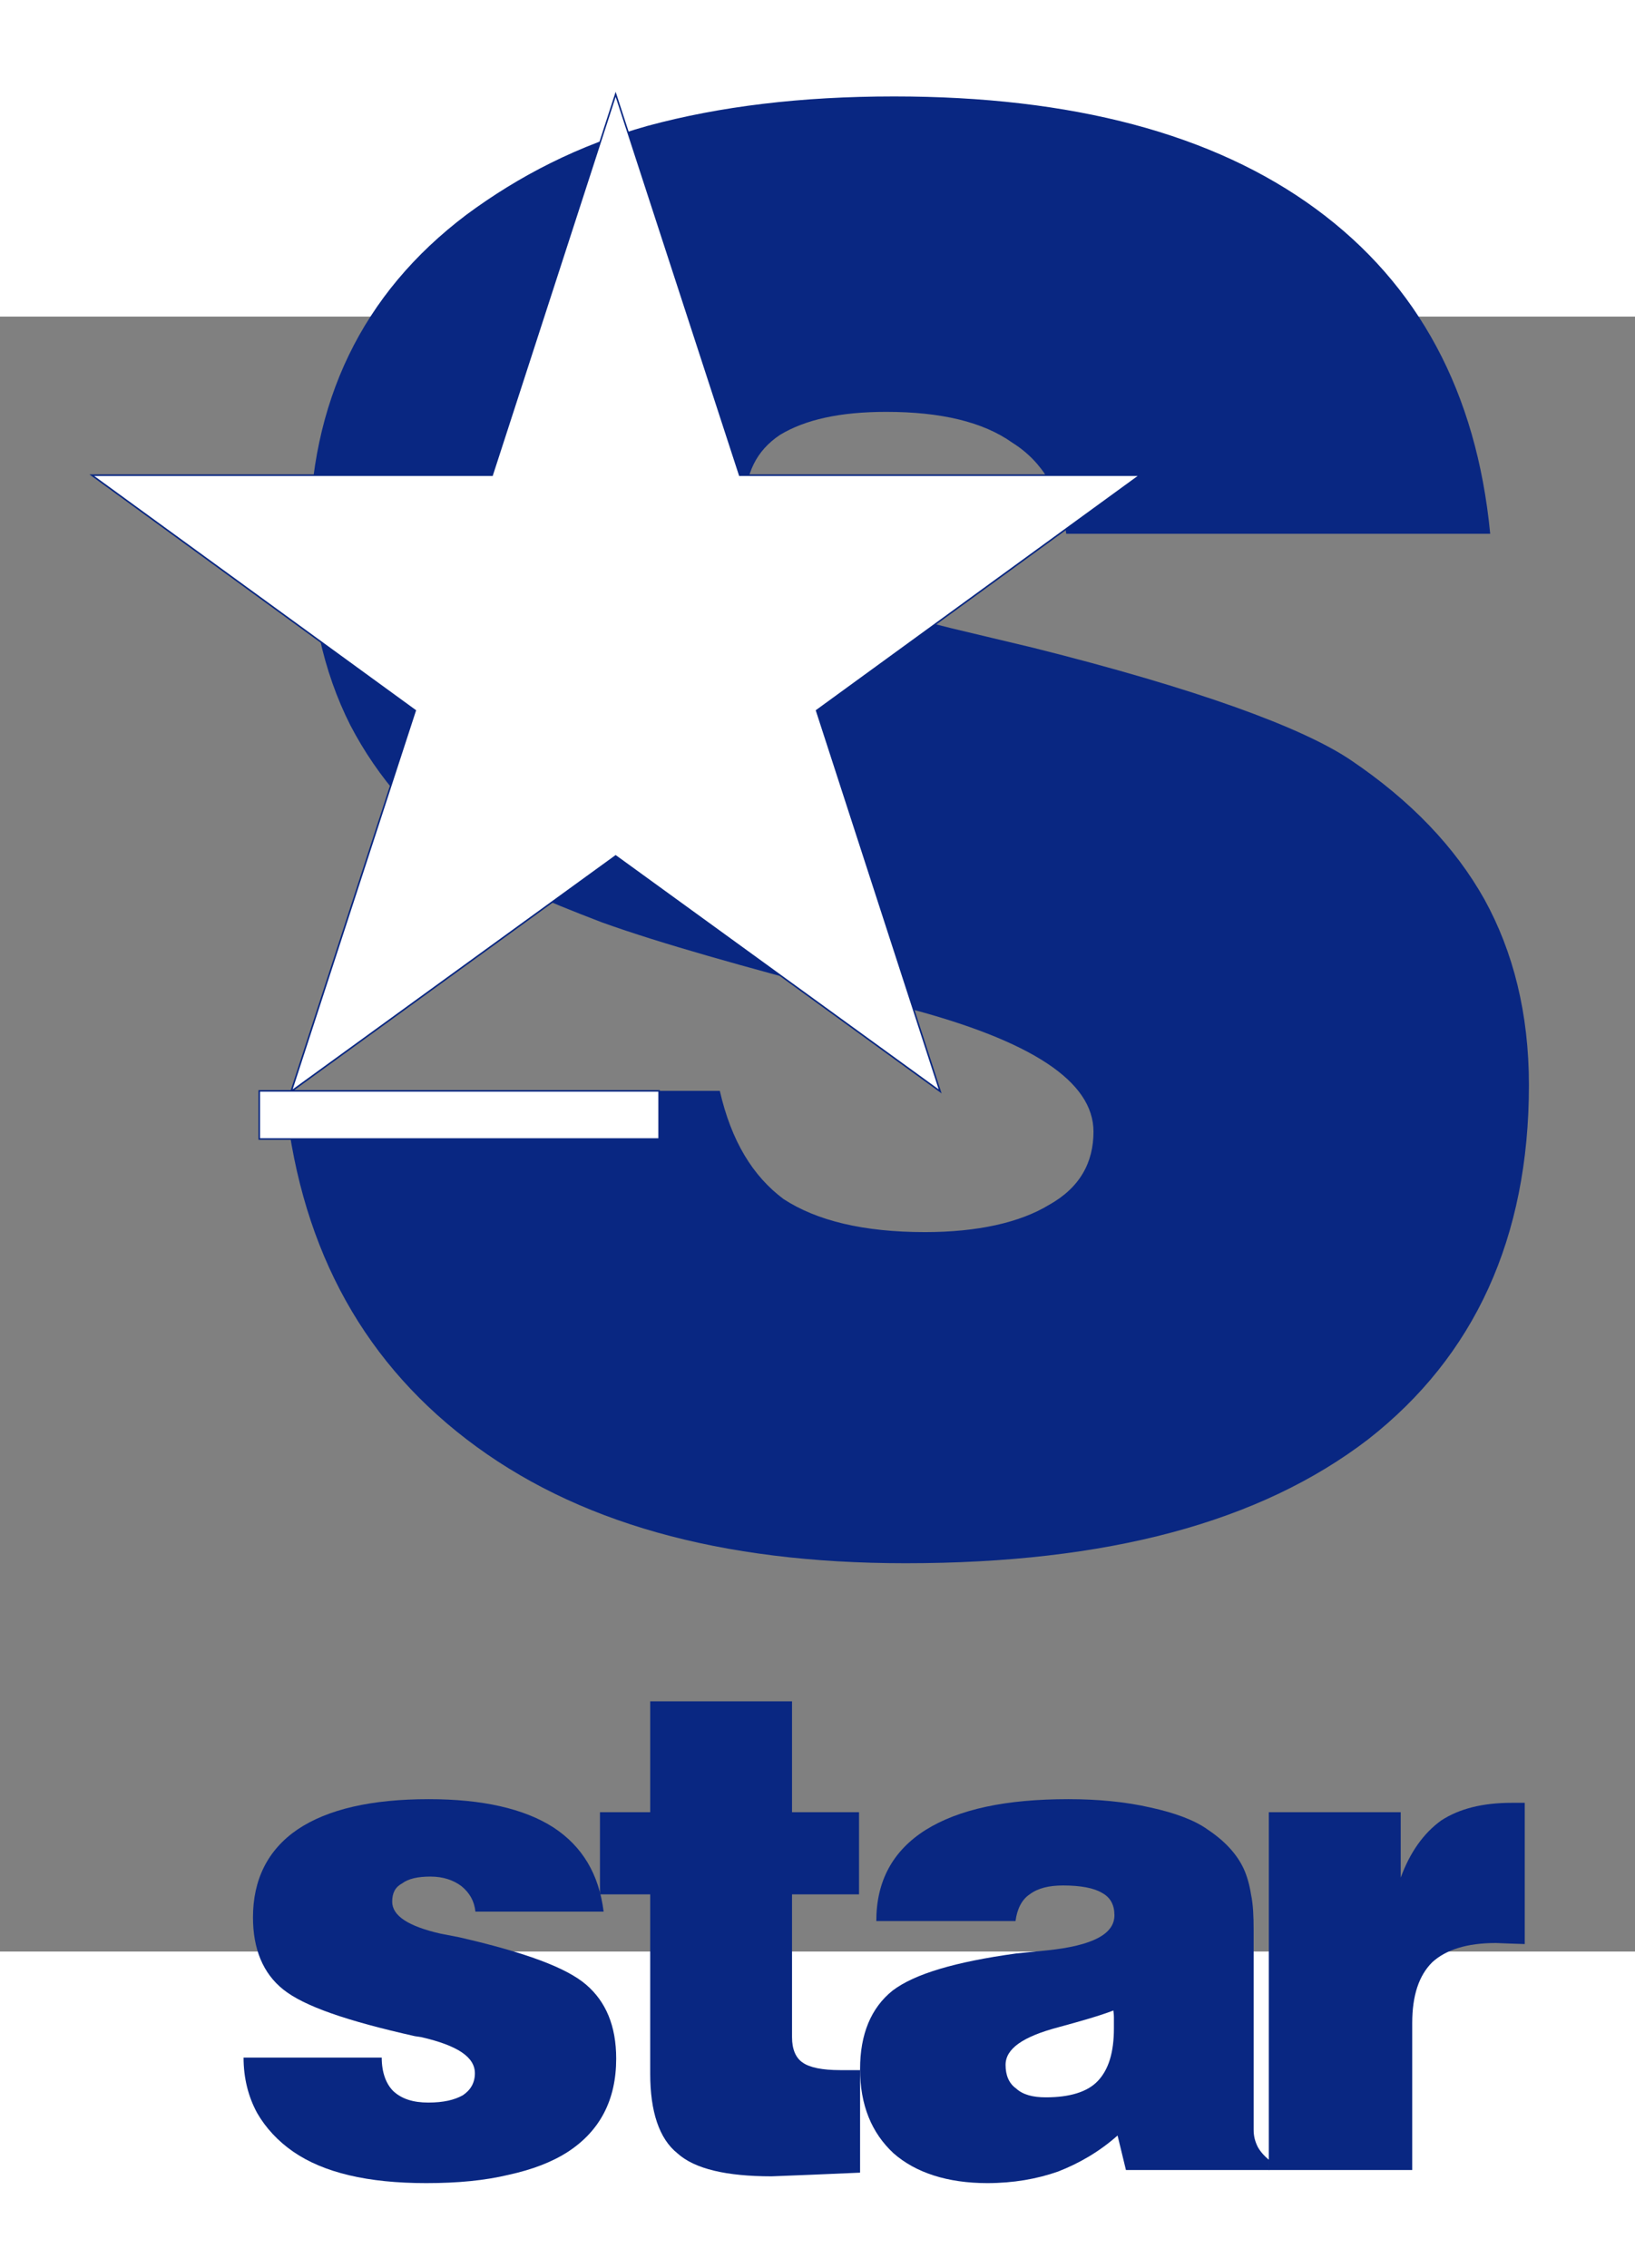
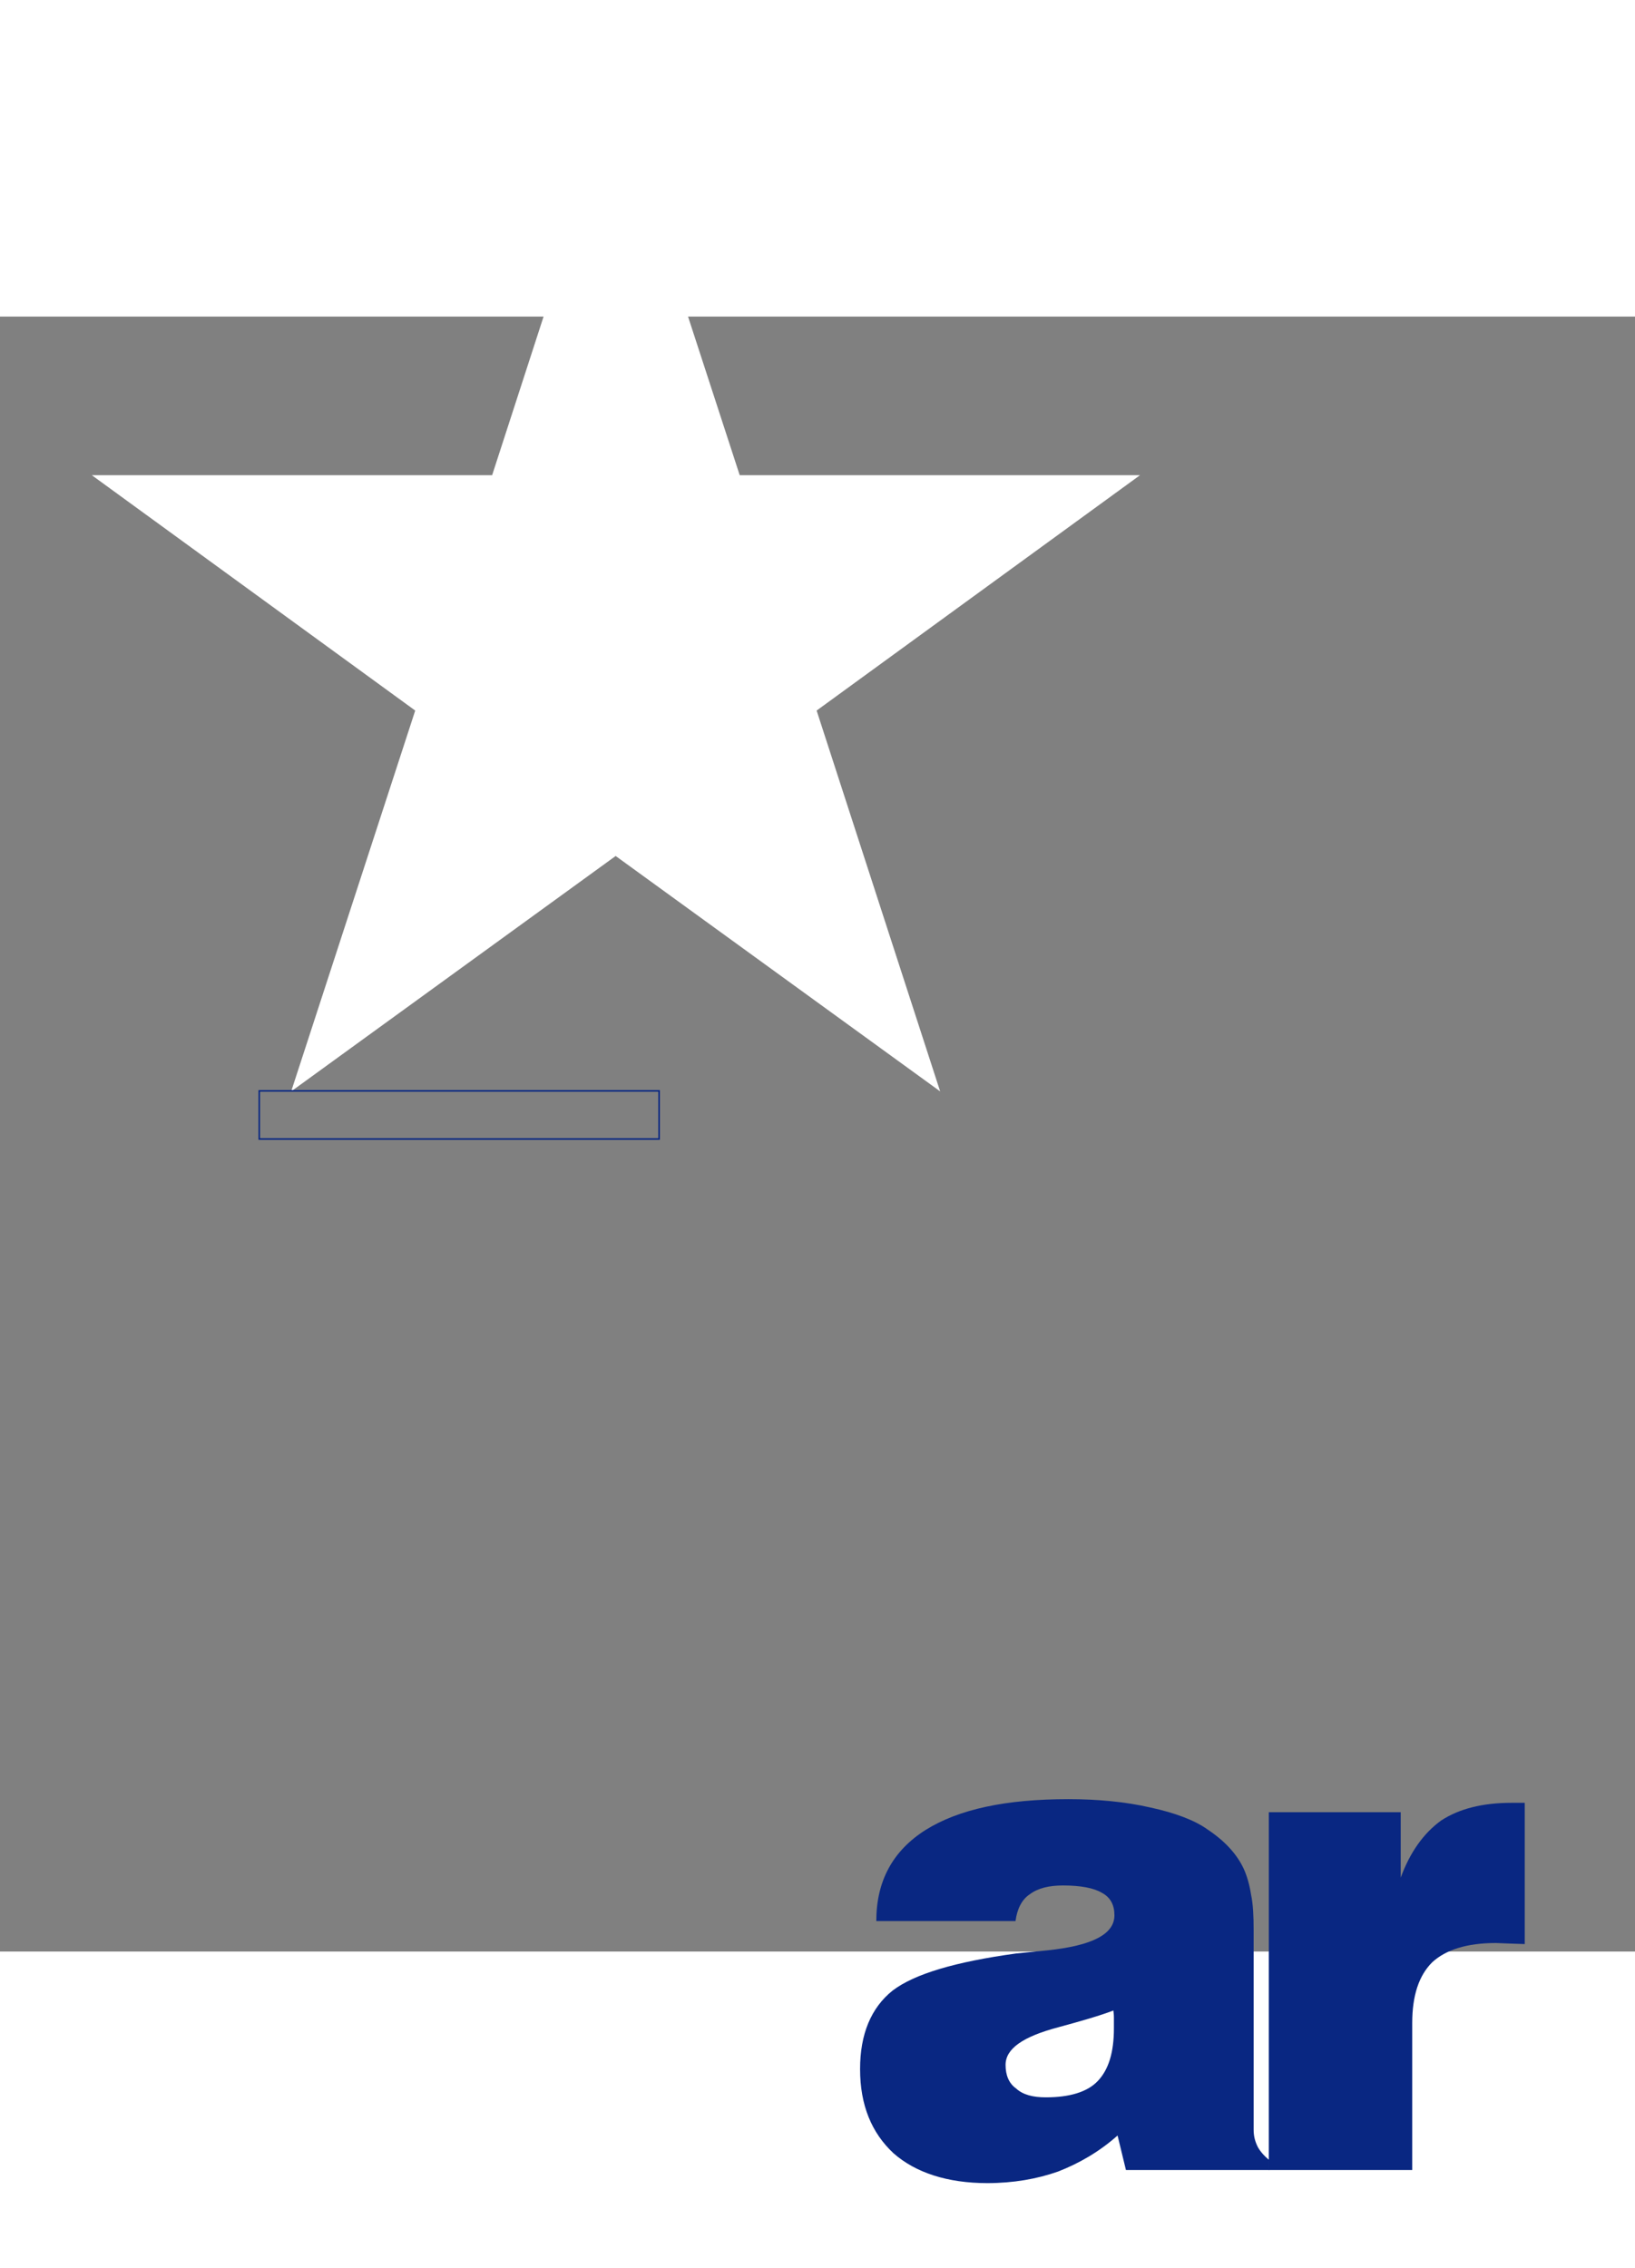
<svg xmlns="http://www.w3.org/2000/svg" version="1.0" width="173" height="240" viewBox="0 0 193 193" id="svg2">
  <rect x="0" y="0" width="193" height="193" fill="#808080" stroke="none" />
  <defs id="defs45" />
  <g transform="matrix(1.403,0,0,1.403,-36.637,-38.511)" id="g2422">
    <g transform="translate(46.605,152.19)" id="g8" style="fill:#092782;fill-rule:evenodd;stroke:none;stroke-width:1;stroke-linecap:butt;stroke-linejoin:miter;stroke-dasharray:none">
-       <path d="M 0,21.744 C 0,21.744 11.625,21.744 11.625,21.744 C 11.625,22.975 11.977,23.944 12.594,24.56 C 13.299,25.22 14.267,25.529 15.544,25.529 C 16.821,25.529 17.746,25.308 18.45,24.913 C 19.111,24.472 19.463,23.856 19.463,23.064 C 19.463,21.7 18.01,20.731 14.972,20.027 C 14.972,20.027 14.399,19.939 14.399,19.939 C 8.719,18.663 5.108,17.43 3.347,16.021 C 1.629,14.657 0.793,12.588 0.793,9.948 C 0.793,6.779 2.026,4.27 4.536,2.553 C 7.09,0.836 10.788,0 15.588,0 C 20.079,0 23.602,0.792 26.068,2.377 C 28.49,3.961 29.899,6.294 30.295,9.463 C 30.295,9.463 19.507,9.463 19.507,9.463 C 19.419,8.583 19.023,7.878 18.318,7.307 C 17.658,6.823 16.821,6.514 15.721,6.514 C 14.663,6.514 13.871,6.691 13.343,7.086 C 12.771,7.395 12.506,7.878 12.506,8.627 C 12.506,9.815 13.871,10.696 16.557,11.312 C 16.557,11.312 18.142,11.62 18.142,11.62 C 23.69,12.896 27.169,14.172 28.842,15.625 C 30.472,17.034 31.352,19.058 31.352,21.831 C 31.352,25.308 29.987,27.905 27.301,29.665 C 25.936,30.546 24.307,31.163 22.325,31.602 C 20.3,32.086 18.054,32.306 15.368,32.306 C 10.437,32.306 6.737,31.426 4.184,29.665 C 2.906,28.786 1.85,27.641 1.145,26.409 C 0.397,25.044 0,23.459 0,21.744 z" id="path10" />
-     </g>
+       </g>
    <g transform="translate(76.592,143.96)" id="g12" style="fill:#092782;fill-rule:evenodd;stroke:none;stroke-width:1;stroke-linecap:butt;stroke-linejoin:miter;stroke-dasharray:none">
-       <path d="M 16.16,28.257 C 16.16,29.269 16.469,30.018 17.085,30.413 C 17.657,30.81 18.714,31.029 20.211,31.029 C 20.211,31.029 21.224,31.029 21.224,31.029 C 21.488,31.029 21.708,31.029 21.885,31.029 C 21.885,31.029 21.885,39.656 21.885,39.656 C 21.885,39.656 17.789,39.832 17.789,39.832 C 17.789,39.832 14.443,39.964 14.443,39.964 C 10.656,39.964 7.97,39.349 6.517,38.028 C 4.976,36.796 4.228,34.507 4.228,31.338 C 4.228,31.338 4.228,16.241 4.228,16.241 C 4.228,16.241 0,16.241 0,16.241 C 0,16.241 0,9.33 0,9.33 C 0,9.33 4.228,9.33 4.228,9.33 C 4.228,9.33 4.228,0 4.228,0 C 4.228,0 16.16,0 16.16,0 C 16.16,0 16.16,9.33 16.16,9.33 C 16.16,9.33 21.797,9.33 21.797,9.33 C 21.797,9.33 21.797,16.241 21.797,16.241 C 21.797,16.241 16.16,16.241 16.16,16.241 C 16.16,16.241 16.16,28.257 16.16,28.257 z" id="path14" />
-     </g>
+       </g>
    <g transform="translate(98.477,152.19)" id="g16" style="fill:#092782;fill-rule:evenodd;stroke:none;stroke-width:1;stroke-linecap:butt;stroke-linejoin:miter;stroke-dasharray:none">
      <path d="M 21.311,17.782 C 20.167,18.222 18.626,18.663 16.688,19.19 C 13.694,19.983 12.241,20.995 12.241,22.36 C 12.241,23.196 12.504,23.9 13.122,24.34 C 13.694,24.869 14.531,25.088 15.631,25.088 C 17.613,25.088 19.11,24.648 19.991,23.724 C 20.916,22.755 21.356,21.303 21.356,19.279 C 21.356,19.279 21.356,18.354 21.356,18.354 C 21.356,18.046 21.311,17.87 21.311,17.782 z M 22.369,31.206 C 22.369,31.206 21.664,28.301 21.664,28.301 C 20.123,29.665 18.45,30.634 16.644,31.338 C 14.882,31.955 12.901,32.306 10.7,32.306 C 7.353,32.306 4.668,31.426 2.818,29.798 C 0.969,28.081 0,25.748 0,22.711 C 0,19.763 0.925,17.562 2.73,16.11 C 4.579,14.701 8.013,13.689 13.122,12.985 C 13.122,12.985 15.763,12.72 15.763,12.72 C 19.55,12.325 21.4,11.356 21.4,9.771 C 21.4,8.935 21.091,8.275 20.343,7.878 C 19.682,7.483 18.582,7.262 17.085,7.262 C 15.895,7.262 14.97,7.483 14.266,8.011 C 13.606,8.451 13.21,9.244 13.078,10.255 C 13.078,10.255 1.365,10.255 1.365,10.255 C 1.365,6.911 2.73,4.358 5.503,2.597 C 8.322,0.836 12.285,0 17.525,0 C 19.991,0 22.325,0.22 24.438,0.705 C 26.463,1.145 28.137,1.761 29.238,2.553 C 30.691,3.521 31.704,4.622 32.276,5.854 C 32.541,6.426 32.76,7.174 32.892,8.011 C 33.069,8.847 33.113,9.859 33.113,11.003 C 33.113,11.003 33.113,27.817 33.113,27.817 C 33.113,28.389 33.245,28.83 33.464,29.27 C 33.685,29.665 34.038,30.062 34.434,30.37 C 34.434,30.37 34.434,31.206 34.434,31.206 C 34.434,31.206 22.369,31.206 22.369,31.206 z" id="path18" />
    </g>
    <g transform="translate(132.867,152.498)" id="g20" style="fill:#092782;fill-rule:evenodd;stroke:none;stroke-width:1;stroke-linecap:butt;stroke-linejoin:miter;stroke-dasharray:none">
      <path d="M 0,30.898 C 0,30.898 0,0.792 0,0.792 C 0,0.792 11.096,0.792 11.096,0.792 C 11.096,0.792 11.096,6.294 11.096,6.294 C 11.889,4.138 13.033,2.553 14.487,1.497 C 16.028,0.484 18.009,0 20.431,0 C 20.431,0 21.532,0 21.532,0 C 21.532,0 21.532,11.884 21.532,11.884 C 21.532,11.884 20.211,11.84 20.211,11.84 C 20.211,11.84 19.111,11.796 19.111,11.796 C 16.644,11.796 14.883,12.368 13.738,13.425 C 12.637,14.524 12.065,16.197 12.065,18.53 C 12.065,18.53 12.065,30.898 12.065,30.898 C 12.065,30.898 0,30.898 0,30.898 z" id="path22" />
    </g>
    <g transform="translate(50.039,8.925)" id="g24" style="fill:#092782;fill-rule:evenodd;stroke:none;stroke-width:1;stroke-linecap:butt;stroke-linejoin:miter;stroke-dasharray:none">
-       <path d="M 0,83.671 C 0,83.671 36.637,83.671 36.637,83.671 C 37.605,87.895 39.41,90.845 42.009,92.781 C 44.782,94.586 48.701,95.554 53.898,95.554 C 58.301,95.554 61.867,94.762 64.333,93.265 C 66.932,91.813 68.076,89.7 68.076,87.103 C 68.076,82.878 62.88,79.445 52.269,76.672 C 52.269,76.672 47.381,75.527 47.381,75.527 C 38.75,73.239 31.748,71.303 26.729,69.498 C 21.665,67.561 17.922,65.933 15.632,64.305 C 11.229,61.224 7.838,57.306 5.549,52.904 C 3.259,48.371 2.114,43.134 2.114,37.279 C 2.114,25.748 6.518,16.593 15.324,9.947 C 19.727,6.689 24.747,4.093 30.604,2.465 C 36.637,0.836 43.462,0 51.3,0 C 66.271,0 78.16,3.125 86.79,9.463 C 95.421,15.801 100.309,24.912 101.454,36.796 C 101.454,36.796 65.787,36.796 65.787,36.796 C 65.302,33.362 63.85,30.766 61.251,29.137 C 58.785,27.377 55.219,26.54 50.639,26.54 C 46.72,26.54 43.813,27.2 41.7,28.477 C 39.719,29.797 38.75,31.733 38.75,34.507 C 38.75,38.248 43.99,41.505 54.25,44.277 C 54.25,44.277 56.188,44.762 56.188,44.762 C 56.188,44.762 63.013,46.391 63.013,46.391 C 76.707,49.824 85.646,53.081 89.741,55.853 C 94.761,59.243 98.504,63.16 100.97,67.561 C 103.392,71.963 104.712,77.156 104.712,83.186 C 104.712,96.038 100.133,105.985 91.193,112.984 C 82.079,119.982 69.221,123.415 52.269,123.415 C 36.637,123.415 24.439,119.982 15.324,112.984 C 6.209,105.985 1.145,96.215 0,83.671 z" id="path26" />
-     </g>
+       </g>
    <g transform="translate(33.835,8.748)" id="g28" style="fill:#ffffff;fill-rule:evenodd;stroke:none;stroke-width:1;stroke-linecap:butt;stroke-linejoin:miter;stroke-dasharray:none">
      <path d="M 0,32.043 C 0,32.043 33.685,32.043 33.685,32.043 C 33.685,32.043 44.077,0 44.077,0 C 44.077,0 54.514,32.043 54.514,32.043 C 54.514,32.043 88.199,32.043 88.199,32.043 C 88.199,32.043 60.986,51.849 60.986,51.849 C 60.986,51.849 71.379,83.891 71.379,83.891 C 71.379,83.891 44.077,64.085 44.077,64.085 C 44.077,64.085 16.777,83.891 16.777,83.891 C 16.777,83.891 27.213,51.849 27.213,51.849 C 27.213,51.849 0,32.043 0,32.043 z" id="path30" />
    </g>
    <g transform="translate(33.835,8.748)" id="g32" style="fill:none;stroke:#092782;stroke-width:0.132;stroke-linecap:butt;stroke-linejoin:miter;stroke-dasharray:none">
-       <path d="M 0,32.043 C 0,32.043 33.685,32.043 33.685,32.043 C 33.685,32.043 44.077,0 44.077,0 C 44.077,0 54.514,32.043 54.514,32.043 C 54.514,32.043 88.199,32.043 88.199,32.043 C 88.199,32.043 60.986,51.849 60.986,51.849 C 60.986,51.849 71.379,83.891 71.379,83.891 C 71.379,83.891 44.077,64.085 44.077,64.085 C 44.077,64.085 16.777,83.891 16.777,83.891 C 16.777,83.891 27.213,51.849 27.213,51.849 C 27.213,51.849 0,32.043 0,32.043 z" id="path34" />
-     </g>
+       </g>
    <g transform="translate(47.926,92.596)" id="g36" style="fill:#ffffff;fill-rule:evenodd;stroke:none;stroke-width:1;stroke-linecap:butt;stroke-linejoin:miter;stroke-dasharray:none">
-       <path d="M 0,0 C 0,0 33.642,0 33.642,0 C 33.642,0 33.642,4.049 33.642,4.049 C 33.642,4.049 0,4.049 0,4.049 C 0,4.049 0,0 0,0 z" id="path38" />
-     </g>
+       </g>
    <g transform="translate(47.926,92.596)" id="g40" style="fill:none;stroke:#092782;stroke-width:0.132;stroke-linecap:butt;stroke-linejoin:miter;stroke-dasharray:none">
      <path d="M 0,0 C 0,0 33.642,0 33.642,0 C 33.642,0 33.642,4.049 33.642,4.049 C 33.642,4.049 0,4.049 0,4.049 C 0,4.049 0,0 0,0 z" id="path42" />
    </g>
  </g>
</svg>